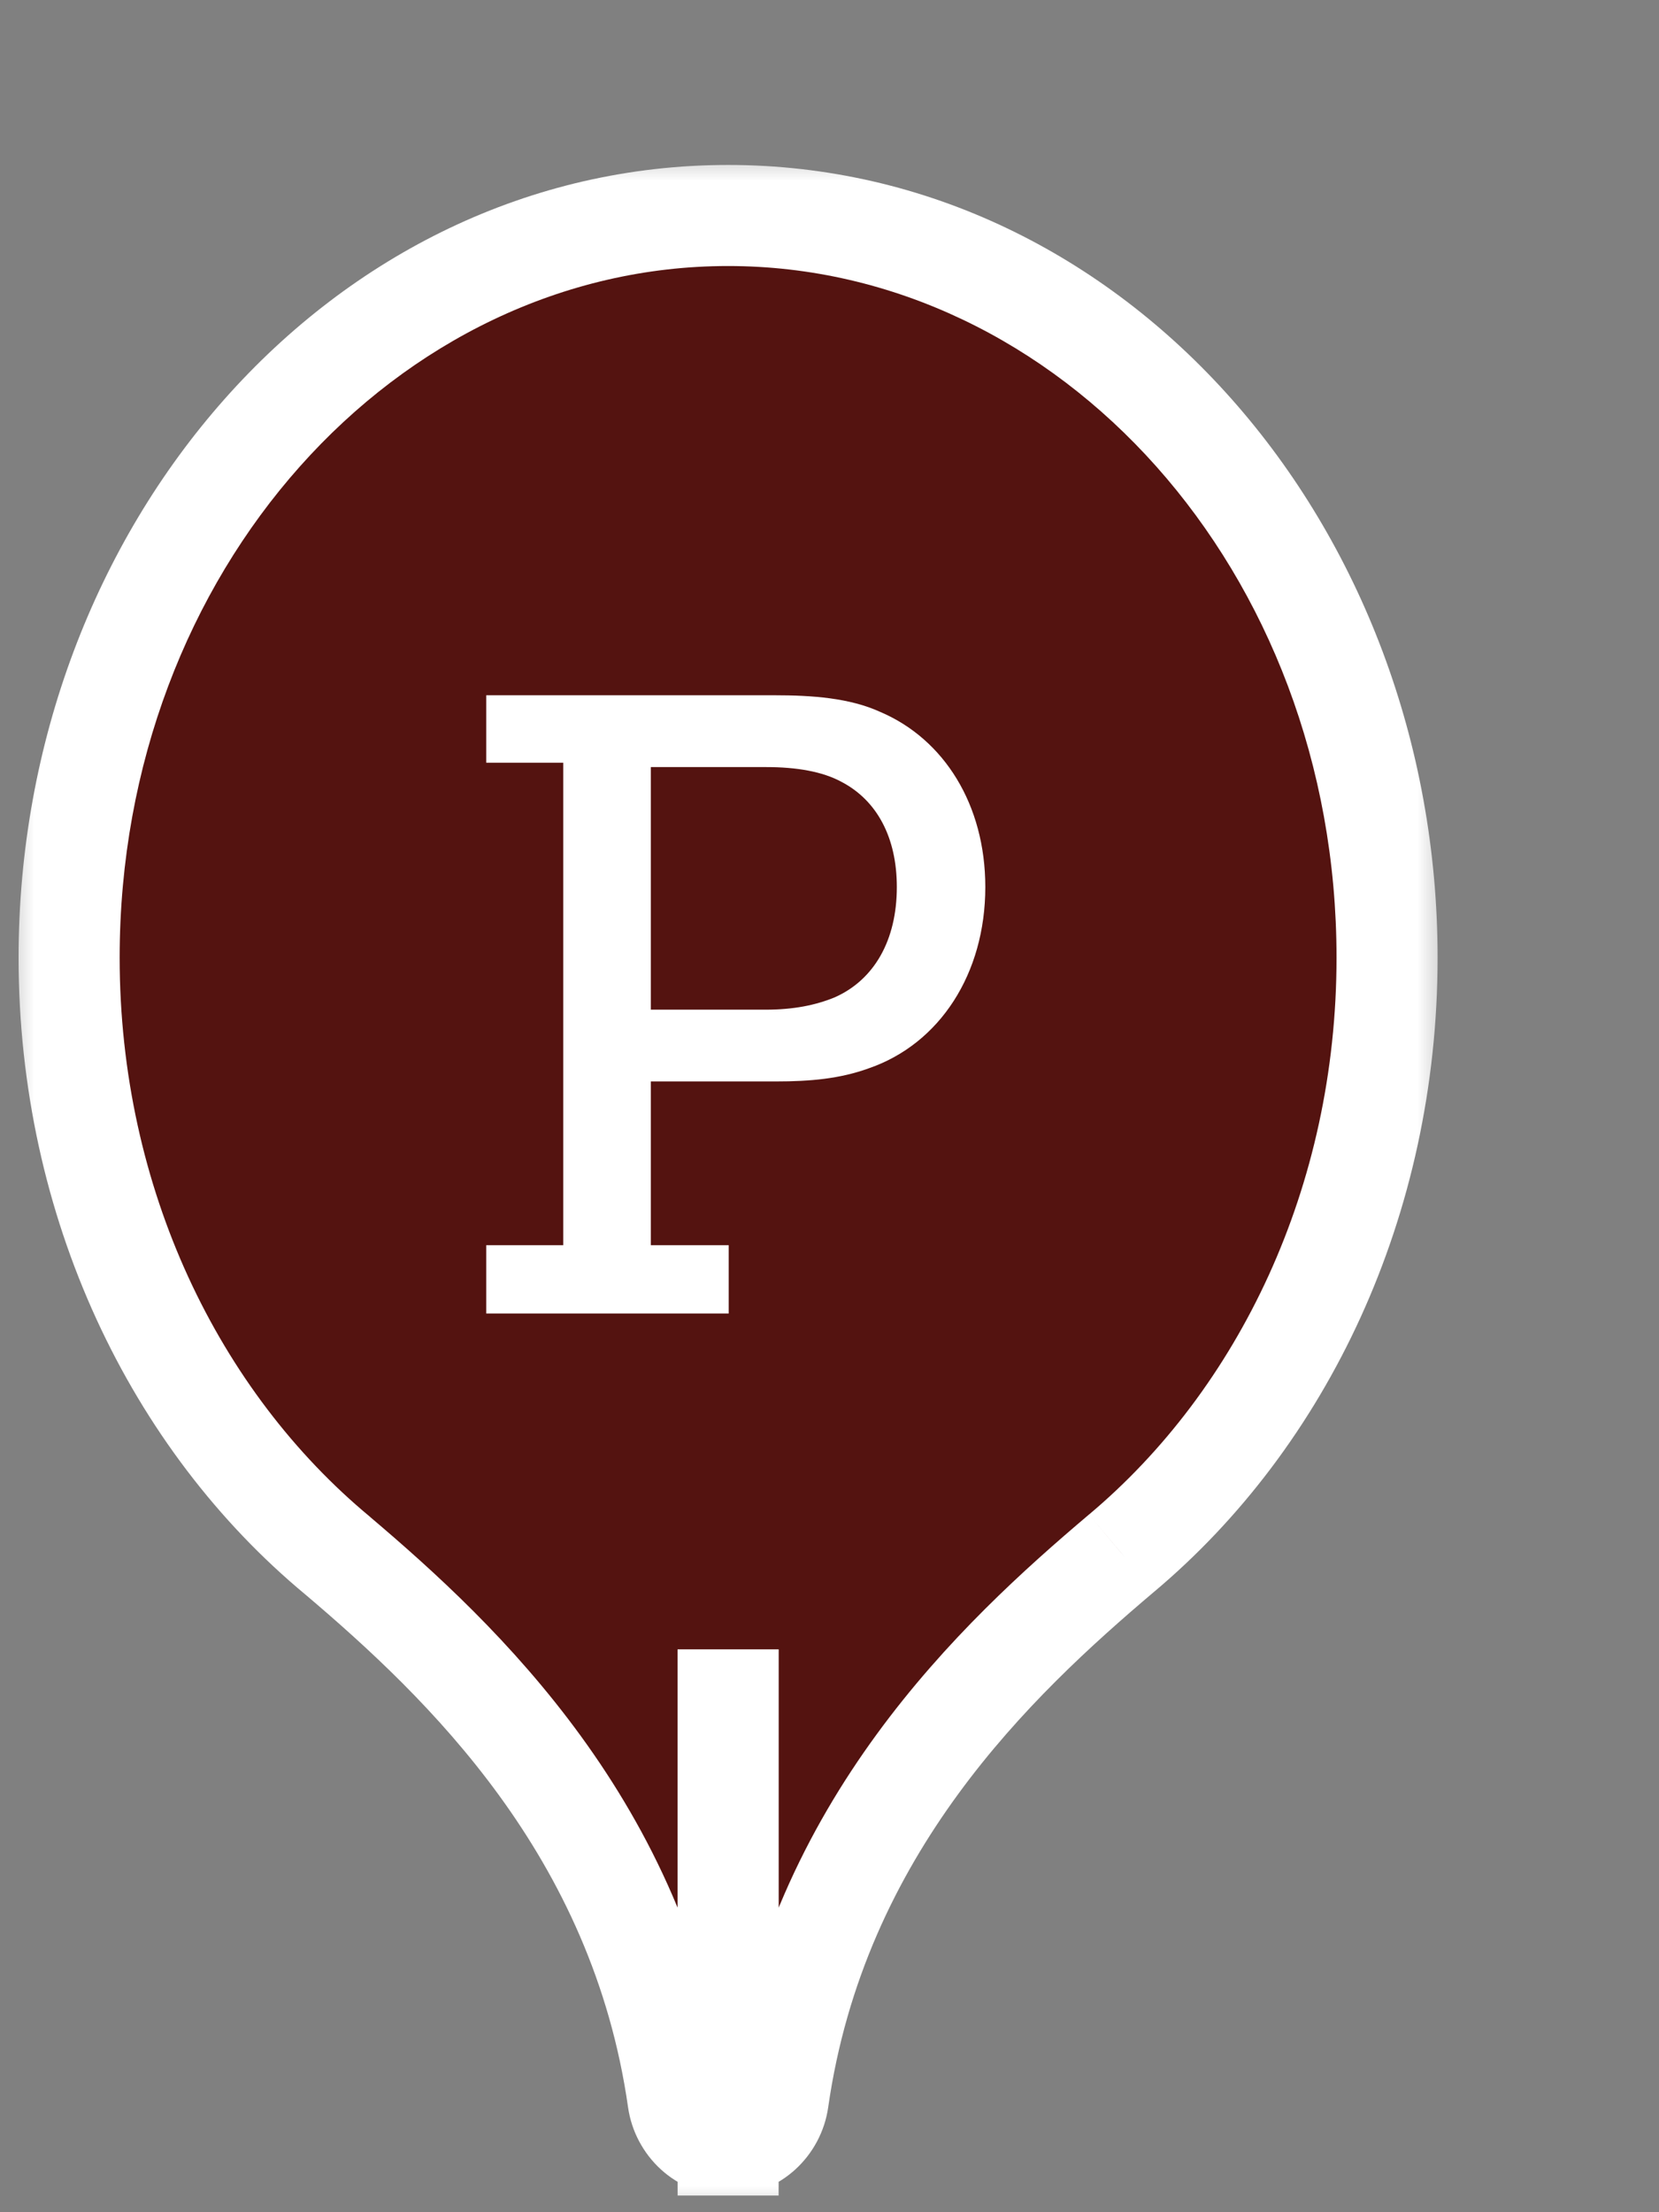
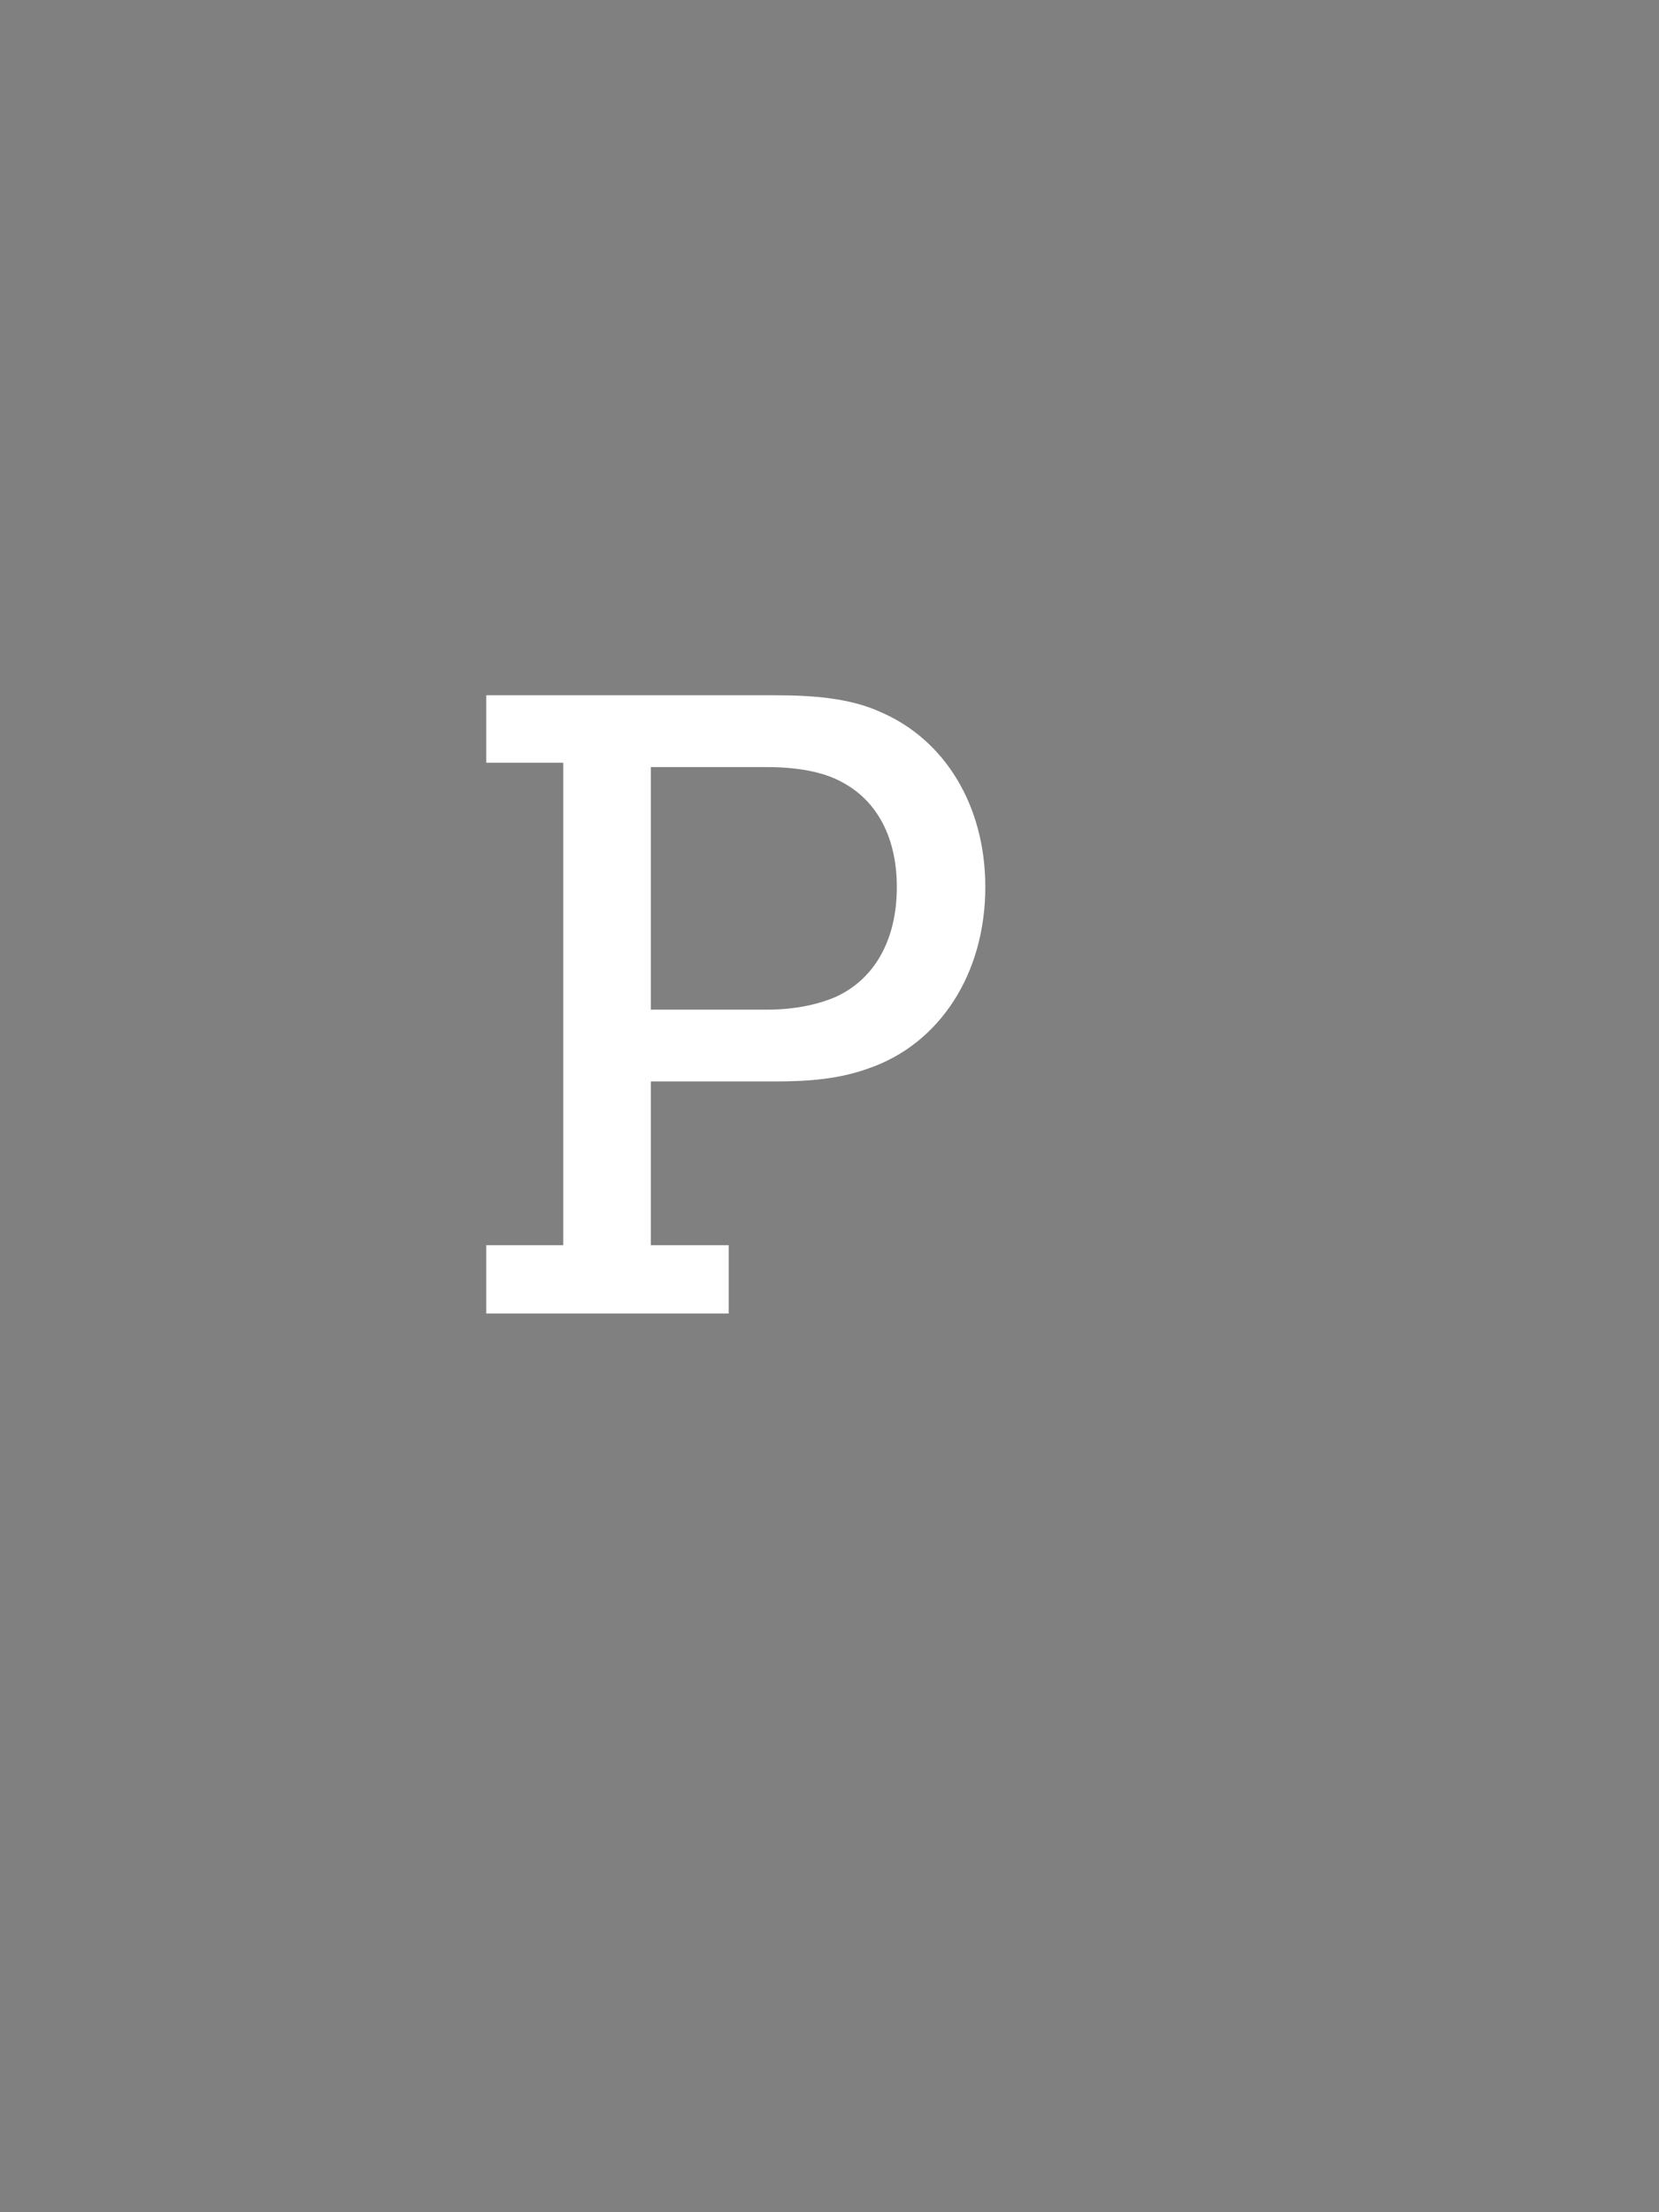
<svg xmlns="http://www.w3.org/2000/svg" width="24" height="32" viewBox="0 0 24 32" fill="none">
  <rect x="0" y="0" width="24" height="32" fill="#808080" stroke="none" />
  <mask id="path-1-outside-1_3204_2718" maskUnits="userSpaceOnUse" x="0" y="2.117" width="21" height="30" fill="black">
-     <rect fill="white" y="2.117" width="21" height="30" />
-     <path fill-rule="evenodd" clip-rule="evenodd" d="M10.533 24.589V31.028C10.166 31.028 9.862 30.744 9.81 30.38C9.251 26.462 6.693 24.037 4.886 22.504C2.529 20.549 1 17.402 1 13.853C1 7.924 5.268 3.117 10.533 3.117C15.798 3.117 20.067 7.924 20.067 13.853C20.067 17.381 18.556 20.511 16.223 22.468C14.414 23.998 11.821 26.431 11.257 30.38C11.205 30.744 10.902 31.028 10.534 31.028V24.589C10.534 24.589 10.534 24.589 10.533 24.589Z" />
-   </mask>
-   <path fill-rule="evenodd" clip-rule="evenodd" d="M10.533 24.589V31.028C10.166 31.028 9.862 30.744 9.81 30.38C9.251 26.462 6.693 24.037 4.886 22.504C2.529 20.549 1 17.402 1 13.853C1 7.924 5.268 3.117 10.533 3.117C15.798 3.117 20.067 7.924 20.067 13.853C20.067 17.381 18.556 20.511 16.223 22.468C14.414 23.998 11.821 26.431 11.257 30.38C11.205 30.744 10.902 31.028 10.534 31.028V24.589C10.534 24.589 10.534 24.589 10.533 24.589Z" fill="#541310" />
+     </mask>
  <path d="M10.533 24.589V23.858H9.802V24.589H10.533ZM10.533 31.028V31.759H11.264V31.028H10.533ZM9.81 30.38L9.086 30.483L9.086 30.483L9.81 30.38ZM4.886 22.504L5.359 21.947L5.353 21.941L4.886 22.504ZM16.223 22.468L15.754 21.908L15.751 21.91L16.223 22.468ZM11.257 30.38L11.981 30.483L11.981 30.483L11.257 30.38ZM10.534 31.028H9.803V31.759H10.534V31.028ZM10.534 24.589H11.265V23.858H10.534V24.589ZM9.802 24.589V31.028H11.264V24.589H9.802ZM10.533 30.297C10.536 30.297 10.54 30.298 10.543 30.299C10.546 30.3 10.546 30.3 10.544 30.299C10.543 30.297 10.54 30.295 10.538 30.291C10.536 30.287 10.534 30.282 10.533 30.277L9.086 30.483C9.185 31.179 9.774 31.759 10.533 31.759V30.297ZM10.533 30.277C9.934 26.076 7.188 23.498 5.359 21.947L4.413 23.061C6.198 24.575 8.568 26.849 9.086 30.483L10.533 30.277ZM0.269 13.853C0.269 17.61 1.888 20.967 4.42 23.067L5.353 21.941C3.171 20.132 1.731 17.195 1.731 13.853H0.269ZM10.533 2.386C4.785 2.386 0.269 7.604 0.269 13.853H1.731C1.731 8.244 5.751 3.848 10.533 3.848V2.386ZM20.797 13.853C20.797 7.604 16.281 2.386 10.533 2.386V3.848C15.315 3.848 19.335 8.244 19.335 13.853H20.797ZM16.693 23.028C19.198 20.926 20.797 17.587 20.797 13.853H19.335C19.335 17.174 17.913 20.096 15.754 21.908L16.693 23.028ZM11.981 30.483C12.504 26.82 14.907 24.54 16.695 23.026L15.751 21.91C13.922 23.458 11.138 26.043 10.534 30.277L11.981 30.483ZM10.534 31.759C11.293 31.759 11.882 31.179 11.981 30.483L10.534 30.277C10.533 30.282 10.531 30.287 10.529 30.291C10.527 30.295 10.525 30.297 10.523 30.299C10.521 30.3 10.522 30.3 10.524 30.299C10.527 30.298 10.531 30.297 10.534 30.297V31.759ZM9.803 24.589V31.028H11.265V24.589H9.803ZM10.533 25.32C10.533 25.32 10.533 25.32 10.533 25.32C10.533 25.32 10.533 25.32 10.533 25.32C10.533 25.32 10.533 25.32 10.533 25.32C10.533 25.32 10.533 25.32 10.533 25.32C10.533 25.32 10.533 25.32 10.533 25.32C10.533 25.32 10.533 25.32 10.533 25.32C10.533 25.32 10.533 25.32 10.533 25.32C10.533 25.32 10.533 25.32 10.533 25.32C10.533 25.32 10.533 25.32 10.533 25.32C10.533 25.32 10.533 25.32 10.533 25.32C10.533 25.32 10.533 25.32 10.533 25.32C10.533 25.32 10.533 25.32 10.533 25.32C10.533 25.32 10.533 25.32 10.533 25.32C10.533 25.32 10.533 25.32 10.533 25.32C10.533 25.32 10.533 25.32 10.533 25.32C10.533 25.32 10.533 25.32 10.533 25.32C10.533 25.32 10.533 25.32 10.533 25.32C10.533 25.32 10.533 25.32 10.533 25.32C10.533 25.32 10.533 25.32 10.533 25.32C10.533 25.32 10.533 25.32 10.533 25.32C10.533 25.32 10.533 25.32 10.533 25.32C10.533 25.32 10.533 25.32 10.533 25.32C10.533 25.32 10.533 25.32 10.533 25.32C10.533 25.32 10.533 25.32 10.533 25.32C10.533 25.32 10.533 25.32 10.533 25.32C10.533 25.32 10.533 25.32 10.533 25.32C10.533 25.32 10.533 25.32 10.533 25.32C10.533 25.32 10.533 25.32 10.533 25.32C10.533 25.32 10.533 25.32 10.533 25.32C10.533 25.32 10.533 25.32 10.533 25.32C10.533 25.32 10.533 25.32 10.533 25.32C10.533 25.32 10.533 25.32 10.533 25.32C10.533 25.32 10.533 25.32 10.533 25.32C10.533 25.32 10.533 25.32 10.533 25.32C10.533 25.32 10.533 25.32 10.533 25.32C10.533 25.32 10.533 25.32 10.533 25.32C10.533 25.32 10.533 25.32 10.533 25.32C10.533 25.32 10.533 25.32 10.533 25.32C10.533 25.32 10.533 25.32 10.533 25.32C10.533 25.32 10.533 25.32 10.533 25.32C10.533 25.32 10.533 25.32 10.533 25.32C10.533 25.32 10.533 25.32 10.533 25.32C10.533 25.32 10.533 25.32 10.533 25.32C10.533 25.32 10.533 25.32 10.533 25.32C10.533 25.32 10.533 25.32 10.533 25.32C10.533 25.32 10.533 25.32 10.533 25.32C10.533 25.32 10.533 25.32 10.533 25.32C10.533 25.32 10.533 25.32 10.533 25.32C10.533 25.32 10.533 25.32 10.533 25.32C10.533 25.32 10.533 25.32 10.533 25.32C10.533 25.32 10.533 25.32 10.533 25.32C10.533 25.32 10.533 25.32 10.533 25.32C10.533 25.32 10.533 25.32 10.533 25.32C10.533 25.32 10.533 25.32 10.533 25.32C10.533 25.32 10.533 25.32 10.533 25.32C10.533 25.32 10.533 25.32 10.533 25.32C10.533 25.32 10.533 25.32 10.533 25.32C10.533 25.32 10.533 25.32 10.533 25.32C10.533 25.32 10.533 25.32 10.533 25.32C10.533 25.32 10.533 25.32 10.533 25.32C10.533 25.32 10.533 25.32 10.533 25.32C10.533 25.32 10.533 25.32 10.533 25.32C10.533 25.32 10.533 25.32 10.533 25.32C10.533 25.32 10.533 25.32 10.533 25.32C10.533 25.32 10.533 25.32 10.533 25.32C10.533 25.32 10.533 25.32 10.533 25.32C10.533 25.32 10.533 25.32 10.533 25.32C10.533 25.32 10.533 25.32 10.533 25.32C10.533 25.32 10.533 25.32 10.533 25.32C10.533 25.32 10.533 25.32 10.533 25.32C10.533 25.32 10.533 25.32 10.533 25.32C10.533 25.32 10.533 25.32 10.533 25.32C10.533 25.32 10.533 25.32 10.533 25.32C10.533 25.32 10.533 25.32 10.533 25.32C10.533 25.32 10.533 25.32 10.533 25.32C10.533 25.32 10.533 25.32 10.533 25.32C10.533 25.32 10.533 25.32 10.533 25.32C10.533 25.32 10.533 25.32 10.533 25.32C10.533 25.32 10.533 25.32 10.533 25.32C10.533 25.32 10.533 25.32 10.533 25.32C10.533 25.32 10.533 25.32 10.533 25.32C10.533 25.32 10.533 25.32 10.533 25.32C10.533 25.32 10.533 25.32 10.533 25.32C10.533 25.32 10.533 25.32 10.533 25.32C10.533 25.32 10.533 25.32 10.533 25.32C10.533 25.32 10.533 25.32 10.533 25.32C10.533 25.32 10.533 25.32 10.533 25.32C10.533 25.32 10.533 25.32 10.533 25.32C10.533 25.32 10.533 25.32 10.533 25.32C10.533 25.32 10.533 25.32 10.533 25.32C10.533 25.32 10.533 25.32 10.533 25.32C10.533 25.32 10.533 25.32 10.533 25.32C10.533 25.32 10.533 25.32 10.533 25.32C10.533 25.32 10.533 25.32 10.533 25.32C10.533 25.32 10.534 25.32 10.534 25.32C10.534 25.32 10.534 25.32 10.534 25.32C10.534 25.32 10.534 25.32 10.534 25.32C10.534 25.32 10.534 25.32 10.534 25.32C10.534 25.32 10.534 25.32 10.534 25.32C10.534 25.32 10.534 25.32 10.534 25.32C10.534 25.32 10.534 25.32 10.534 25.32C10.534 25.32 10.534 25.32 10.534 25.32C10.534 25.32 10.534 25.32 10.534 25.32C10.534 25.32 10.534 25.32 10.534 25.32C10.534 25.32 10.534 25.32 10.534 25.32C10.534 25.32 10.534 25.32 10.534 25.32C10.534 25.32 10.534 25.32 10.534 25.32C10.534 25.32 10.534 25.32 10.534 25.32C10.534 25.32 10.534 25.32 10.534 25.32C10.534 25.32 10.534 25.32 10.534 25.32C10.534 25.32 10.534 25.32 10.534 25.32C10.534 25.32 10.534 25.32 10.534 25.32C10.534 25.32 10.534 25.32 10.534 25.32C10.534 25.32 10.534 25.32 10.534 25.32C10.534 25.32 10.534 25.32 10.534 25.32C10.534 25.32 10.534 25.32 10.534 25.32C10.534 25.32 10.534 25.32 10.534 25.32C10.534 25.32 10.534 25.32 10.534 25.32C10.534 25.32 10.534 25.32 10.534 25.32C10.534 25.32 10.534 25.32 10.534 25.32C10.534 25.32 10.534 25.32 10.534 25.32C10.534 25.32 10.534 25.32 10.534 25.32C10.534 25.32 10.534 25.32 10.534 25.32C10.534 25.32 10.534 25.32 10.534 25.32C10.534 25.32 10.534 25.32 10.534 25.32C10.534 25.32 10.534 25.32 10.534 25.32C10.534 25.32 10.534 25.32 10.534 25.32C10.534 25.32 10.534 25.32 10.534 25.32C10.534 25.32 10.534 25.32 10.534 25.32C10.534 25.32 10.534 25.32 10.534 25.32C10.534 25.32 10.534 25.32 10.534 25.32C10.534 25.32 10.534 25.32 10.534 25.32C10.534 25.32 10.534 25.32 10.534 25.32C10.534 25.32 10.534 25.32 10.534 25.32C10.534 25.32 10.534 25.32 10.534 25.32C10.534 25.32 10.534 25.32 10.534 25.32C10.534 25.32 10.534 25.32 10.534 25.32C10.534 25.32 10.534 25.32 10.534 25.32C10.534 25.32 10.534 25.32 10.534 25.32C10.534 25.32 10.534 25.32 10.534 25.32C10.534 25.32 10.534 25.32 10.534 25.32C10.534 25.32 10.534 25.32 10.534 25.32C10.534 25.32 10.534 25.32 10.534 25.32C10.534 25.32 10.534 25.32 10.534 25.32C10.534 25.32 10.534 25.32 10.534 25.32C10.534 25.32 10.534 25.32 10.534 25.32C10.534 25.32 10.534 25.32 10.534 25.32C10.534 25.32 10.534 25.32 10.534 25.32C10.534 25.32 10.534 25.32 10.534 25.32C10.534 25.32 10.534 25.32 10.534 25.32C10.534 25.32 10.534 25.32 10.534 25.32C10.534 25.32 10.534 25.32 10.534 25.32C10.534 25.32 10.534 25.32 10.534 25.32C10.534 25.32 10.534 25.32 10.534 25.32C10.534 25.32 10.534 25.32 10.534 25.32C10.534 25.32 10.534 25.32 10.534 25.32C10.534 25.32 10.534 25.32 10.534 25.32C10.534 25.32 10.534 25.32 10.534 25.32C10.534 25.32 10.534 25.32 10.534 25.32C10.534 25.32 10.534 25.32 10.534 25.32C10.534 25.32 10.534 25.32 10.534 25.32C10.534 25.32 10.534 25.32 10.534 25.32C10.534 25.32 10.534 25.32 10.534 25.32C10.534 25.32 10.534 25.32 10.534 25.32C10.534 25.32 10.534 25.32 10.534 25.32C10.534 25.32 10.534 25.32 10.534 25.32C10.534 25.32 10.534 25.32 10.534 25.32C10.534 25.32 10.534 25.32 10.534 25.32C10.534 25.32 10.534 25.32 10.534 25.32C10.534 25.32 10.534 25.32 10.534 25.32C10.534 25.32 10.534 25.32 10.534 25.32C10.534 25.32 10.534 25.32 10.534 25.32C10.534 25.32 10.534 25.32 10.534 25.32C10.534 25.32 10.534 25.32 10.534 25.32C10.534 25.32 10.534 25.32 10.534 25.32C10.534 25.32 10.534 25.32 10.534 25.32C10.534 25.32 10.534 25.32 10.534 25.32C10.534 25.32 10.534 25.32 10.534 25.32C10.534 25.32 10.534 25.32 10.534 25.32C10.534 25.32 10.534 25.32 10.534 25.32C10.534 25.32 10.534 25.32 10.534 25.32C10.534 25.32 10.534 25.32 10.534 25.32C10.534 25.32 10.534 25.32 10.534 25.32C10.534 25.32 10.534 25.32 10.534 25.32C10.534 25.32 10.534 25.32 10.534 25.32C10.534 25.32 10.534 25.32 10.534 25.32C10.534 25.32 10.534 25.32 10.534 25.32C10.534 25.32 10.534 25.32 10.534 25.32C10.534 25.32 10.534 25.32 10.534 25.32C10.534 25.32 10.534 25.32 10.534 25.32C10.534 25.32 10.534 25.32 10.534 25.32C10.534 25.32 10.534 25.32 10.534 25.32C10.534 25.32 10.534 25.32 10.534 25.32C10.534 25.32 10.534 25.32 10.534 25.32C10.534 25.32 10.534 25.32 10.534 25.32C10.534 25.32 10.534 25.32 10.534 25.32C10.534 25.32 10.534 25.32 10.534 25.32C10.534 25.32 10.534 25.32 10.534 25.32C10.534 25.32 10.534 25.32 10.534 25.32C10.534 25.32 10.534 25.32 10.534 25.32C10.534 25.32 10.534 25.32 10.534 25.32C10.534 25.32 10.534 25.32 10.534 25.32C10.534 25.32 10.534 25.32 10.534 25.32C10.534 25.32 10.534 25.32 10.534 25.32C10.534 25.32 10.534 25.32 10.534 25.32C10.534 25.32 10.534 25.32 10.534 25.32C10.534 25.32 10.534 25.32 10.534 25.32C10.534 25.32 10.534 25.32 10.534 25.32C10.534 25.32 10.534 25.32 10.534 25.32C10.534 25.32 10.534 25.32 10.534 25.32C10.534 25.32 10.534 25.32 10.534 25.32C10.534 25.32 10.534 25.32 10.534 25.32C10.534 25.32 10.534 25.32 10.534 25.32C10.534 25.32 10.534 25.32 10.534 25.32C10.534 25.32 10.534 25.32 10.534 25.32C10.534 25.32 10.534 25.32 10.534 25.32C10.534 25.32 10.534 25.32 10.534 25.32C10.534 25.32 10.534 25.32 10.534 25.32C10.534 25.32 10.534 25.32 10.534 25.32C10.534 25.32 10.534 25.32 10.534 25.32C10.534 25.32 10.534 25.32 10.534 25.32C10.534 25.32 10.534 25.32 10.534 25.32C10.534 25.32 10.534 25.32 10.534 25.32C10.534 25.32 10.534 25.32 10.534 25.32C10.534 25.32 10.534 25.32 10.534 25.32C10.534 25.32 10.534 25.32 10.534 25.32C10.534 25.32 10.534 25.32 10.534 25.32C10.534 25.32 10.534 25.32 10.534 25.32C10.534 25.32 10.534 25.32 10.534 25.32C10.534 25.32 10.534 25.32 10.534 25.32C10.534 25.32 10.534 25.32 10.534 25.32C10.534 25.32 10.534 25.32 10.534 25.32C10.534 25.32 10.534 25.32 10.534 25.32C10.534 25.32 10.534 25.32 10.534 25.32C10.534 25.32 10.534 25.32 10.534 25.32C10.534 25.32 10.534 25.32 10.534 25.32C10.534 25.32 10.534 25.32 10.534 25.32C10.534 25.32 10.534 25.32 10.534 25.32C10.534 25.32 10.534 25.32 10.534 25.32C10.534 25.32 10.534 25.32 10.534 25.32C10.534 25.32 10.534 25.32 10.534 25.32C10.534 25.32 10.534 25.32 10.534 25.32C10.534 25.32 10.534 25.32 10.534 25.32C10.534 25.32 10.534 25.32 10.534 25.32C10.534 25.32 10.534 25.32 10.534 25.32C10.534 25.32 10.534 25.32 10.534 25.32C10.534 25.32 10.534 25.32 10.534 25.32C10.534 25.32 10.534 25.32 10.534 25.32C10.534 25.32 10.534 25.32 10.534 25.32C10.534 25.32 10.534 25.32 10.534 25.32C10.534 25.32 10.534 25.32 10.534 25.32C10.534 25.32 10.534 25.32 10.534 25.32C10.534 25.32 10.534 25.32 10.534 25.32C10.534 25.32 10.534 25.32 10.534 25.32C10.534 25.32 10.534 25.32 10.534 25.32C10.534 25.32 10.534 25.32 10.534 25.32C10.534 25.32 10.534 25.32 10.534 25.32C10.534 25.32 10.534 25.32 10.534 25.32C10.534 25.32 10.534 25.32 10.534 25.32C10.534 25.32 10.534 25.32 10.534 25.32C10.534 25.32 10.534 25.32 10.534 25.32C10.534 25.32 10.534 25.32 10.534 25.32C10.534 25.32 10.534 25.32 10.534 25.32C10.534 25.32 10.534 25.32 10.534 25.32C10.534 25.32 10.534 25.32 10.534 25.32C10.534 25.32 10.534 25.32 10.534 25.32C10.534 25.32 10.534 25.32 10.534 25.32C10.534 25.32 10.534 25.32 10.534 25.32C10.534 25.32 10.534 25.32 10.534 25.32C10.534 25.32 10.534 25.32 10.534 25.32C10.534 25.32 10.534 25.32 10.534 25.32C10.534 25.32 10.534 25.32 10.534 25.32C10.534 25.32 10.534 25.32 10.534 25.32C10.534 25.32 10.534 25.32 10.534 25.32C10.534 25.32 10.534 25.32 10.534 25.32C10.534 25.32 10.534 25.32 10.534 25.32C10.534 25.32 10.534 25.32 10.534 25.32C10.534 25.32 10.534 25.32 10.534 25.32C10.534 25.32 10.534 25.32 10.534 25.32C10.534 25.32 10.534 25.32 10.534 25.32C10.534 25.32 10.534 25.32 10.534 25.32C10.534 25.32 10.534 25.32 10.534 25.32C10.534 25.32 10.534 25.32 10.534 25.32C10.534 25.32 10.534 25.32 10.534 25.32C10.534 25.32 10.534 25.32 10.534 25.32C10.534 25.32 10.534 25.32 10.534 25.32C10.534 25.32 10.534 25.32 10.534 25.32C10.534 25.32 10.534 25.32 10.534 25.32C10.534 25.32 10.534 25.32 10.534 25.32C10.534 25.32 10.534 25.32 10.534 25.32C10.534 25.32 10.534 25.32 10.534 25.32C10.534 25.32 10.534 25.32 10.534 25.32C10.534 25.32 10.534 25.32 10.534 25.32C10.534 25.32 10.534 25.32 10.534 25.32C10.534 25.32 10.534 25.32 10.534 25.32C10.534 25.32 10.534 25.32 10.534 25.32C10.534 25.32 10.534 25.32 10.534 25.32C10.534 25.32 10.534 25.32 10.534 25.32C10.534 25.32 10.534 25.32 10.534 25.32C10.534 25.32 10.534 25.32 10.534 25.32C10.534 25.32 10.534 25.32 10.534 25.32C10.534 25.32 10.534 25.32 10.534 25.32C10.534 25.32 10.534 25.32 10.534 25.32C10.534 25.32 10.534 25.32 10.534 25.32C10.534 25.32 10.534 25.32 10.534 25.32C10.534 25.32 10.534 25.32 10.534 25.32C10.534 25.32 10.534 25.32 10.534 25.32C10.534 25.32 10.534 25.32 10.534 25.32C10.534 25.32 10.534 25.32 10.534 25.32C10.534 25.32 10.534 25.32 10.534 25.32C10.534 25.32 10.534 25.32 10.534 25.32C10.534 25.32 10.534 25.32 10.534 25.32C10.534 25.32 10.534 25.32 10.534 25.32C10.534 25.32 10.534 25.32 10.534 25.32C10.534 25.32 10.534 25.32 10.534 25.32C10.534 25.32 10.534 25.32 10.534 25.32C10.534 25.32 10.534 25.32 10.534 25.32C10.534 25.32 10.534 25.32 10.534 25.32C10.534 25.32 10.534 25.32 10.534 25.32C10.534 25.32 10.534 25.32 10.534 25.32C10.534 25.32 10.534 25.32 10.534 25.32C10.534 25.32 10.534 25.32 10.534 25.32C10.534 25.32 10.534 25.32 10.534 25.32C10.534 25.32 10.534 25.32 10.534 25.32C10.534 25.32 10.534 25.32 10.534 25.32C10.534 25.32 10.534 25.32 10.534 25.32C10.534 25.32 10.534 25.32 10.534 25.32C10.534 25.32 10.534 25.32 10.534 25.32C10.534 25.32 10.534 25.32 10.534 25.32C10.534 25.32 10.534 25.32 10.534 25.32C10.534 25.32 10.534 25.32 10.534 25.32C10.534 25.32 10.534 25.32 10.534 25.32C10.534 25.32 10.534 25.32 10.534 25.32C10.534 25.32 10.534 25.32 10.534 25.32C10.534 25.32 10.534 25.32 10.534 25.32C10.534 25.32 10.534 25.32 10.534 25.32C10.534 25.32 10.534 25.32 10.534 25.32C10.534 25.32 10.534 25.32 10.534 25.32C10.534 25.32 10.534 25.32 10.534 25.32C10.534 25.32 10.534 25.32 10.534 25.32C10.534 25.32 10.534 25.32 10.534 25.32C10.534 25.32 10.534 25.32 10.534 25.32C10.534 25.32 10.534 25.32 10.534 25.32C10.534 25.32 10.534 25.32 10.534 25.32C10.534 25.32 10.534 25.32 10.534 25.32C10.534 25.32 10.534 25.32 10.534 25.32C10.534 25.32 10.534 25.32 10.534 25.32C10.534 25.32 10.534 25.32 10.534 25.32C10.534 25.32 10.534 25.32 10.534 25.32C10.534 25.32 10.534 25.32 10.534 25.32C10.534 25.32 10.534 25.32 10.534 25.32C10.534 25.32 10.534 25.32 10.534 25.32C10.534 25.32 10.534 25.32 10.534 25.32C10.534 25.32 10.534 25.32 10.534 25.32C10.534 25.32 10.534 25.32 10.534 25.32C10.534 25.32 10.534 25.32 10.534 25.32C10.534 25.32 10.534 25.32 10.534 25.32C10.534 25.32 10.534 25.32 10.534 25.32C10.534 25.32 10.534 25.32 10.534 25.32C10.534 25.32 10.534 25.32 10.534 25.32C10.534 25.32 10.534 25.32 10.534 25.32C10.534 25.32 10.534 25.32 10.534 25.32C10.534 25.32 10.534 25.32 10.534 25.32C10.534 25.32 10.534 25.32 10.534 25.32C10.534 25.32 10.534 25.32 10.534 25.32C10.534 25.32 10.534 25.32 10.534 25.32C10.534 25.32 10.534 25.32 10.534 25.32C10.534 25.32 10.534 25.32 10.534 25.32C10.534 25.32 10.534 25.32 10.534 25.32C10.534 25.32 10.534 25.32 10.534 25.32C10.534 25.32 10.534 25.32 10.534 25.32C10.534 25.32 10.534 25.32 10.534 25.32C10.534 25.32 10.534 25.32 10.534 25.32C10.534 25.32 10.534 25.32 10.534 25.32C10.534 25.32 10.534 25.32 10.534 25.32C10.534 25.32 10.534 25.32 10.534 25.32C10.534 25.32 10.534 25.32 10.534 25.32C10.534 25.32 10.534 25.32 10.534 25.32C10.534 25.32 10.534 25.32 10.534 25.32C10.534 25.32 10.534 25.32 10.534 25.32C10.534 25.32 10.534 25.32 10.534 25.32C10.534 25.32 10.534 25.32 10.534 25.32C10.534 25.32 10.534 25.32 10.534 25.32C10.534 25.32 10.534 25.32 10.534 25.32C10.534 25.32 10.534 25.32 10.534 25.32C10.534 25.32 10.534 25.32 10.534 25.32C10.534 25.32 10.534 25.32 10.534 25.32C10.534 25.32 10.534 25.32 10.534 25.32C10.534 25.32 10.534 25.32 10.534 25.32C10.534 25.32 10.534 25.32 10.534 25.32C10.534 25.32 10.534 25.32 10.534 25.32C10.534 25.32 10.534 25.32 10.534 25.32C10.534 25.32 10.534 25.32 10.534 25.32C10.534 25.32 10.534 25.32 10.534 25.32C10.534 25.32 10.534 25.32 10.534 25.32C10.534 25.32 10.534 25.32 10.534 25.32C10.534 25.32 10.534 25.32 10.534 25.32C10.534 25.32 10.534 25.32 10.534 25.32C10.534 25.32 10.534 25.32 10.534 25.32C10.534 25.32 10.534 25.32 10.534 25.32C10.534 25.32 10.534 25.32 10.534 25.32C10.534 25.32 10.534 25.32 10.534 25.32C10.534 25.32 10.534 25.32 10.534 25.32C10.534 25.32 10.534 25.32 10.534 25.32C10.534 25.32 10.534 25.32 10.534 25.32C10.534 25.32 10.534 25.32 10.534 25.32C10.534 25.32 10.534 25.32 10.534 25.32C10.534 25.32 10.534 25.32 10.534 25.32C10.534 25.32 10.534 25.32 10.534 25.32C10.534 25.32 10.534 25.32 10.534 25.32C10.534 25.32 10.534 25.32 10.534 25.32C10.534 25.32 10.534 25.32 10.534 25.32C10.534 25.32 10.534 25.32 10.534 25.32C10.534 25.32 10.534 25.32 10.534 25.32C10.534 25.32 10.534 25.32 10.534 25.32C10.534 25.32 10.534 25.32 10.534 25.32C10.534 25.32 10.534 25.32 10.534 25.32C10.534 25.32 10.534 25.32 10.534 25.32C10.534 25.32 10.534 25.32 10.534 25.32C10.534 25.32 10.534 25.32 10.534 25.32C10.534 25.32 10.534 25.32 10.534 25.32C10.534 25.32 10.534 25.32 10.534 25.32C10.534 25.32 10.534 25.32 10.534 25.32C10.534 25.32 10.534 25.32 10.534 25.32C10.534 25.32 10.534 25.32 10.534 25.32C10.534 25.32 10.534 25.32 10.534 25.32C10.534 25.32 10.534 25.32 10.534 25.32C10.534 25.32 10.534 25.32 10.534 25.32C10.534 25.32 10.534 25.32 10.534 25.32C10.534 25.32 10.534 25.32 10.534 25.32C10.534 25.32 10.534 25.32 10.534 25.32C10.534 25.32 10.534 25.32 10.534 25.32C10.534 25.32 10.534 25.32 10.534 25.32C10.534 25.32 10.534 25.32 10.534 25.32C10.534 25.32 10.534 25.32 10.534 25.32C10.534 25.32 10.534 25.32 10.534 25.32C10.534 25.32 10.534 25.32 10.534 25.32C10.534 25.32 10.534 25.32 10.534 25.32C10.534 25.32 10.534 25.32 10.534 25.32C10.534 25.32 10.534 25.32 10.534 25.32C10.534 25.32 10.534 25.32 10.534 25.32C10.534 25.32 10.534 25.32 10.534 25.32C10.534 25.32 10.534 25.32 10.534 25.32C10.534 25.32 10.534 25.32 10.534 25.32C10.534 25.32 10.534 25.32 10.534 25.32C10.534 25.32 10.534 25.32 10.534 25.32C10.534 25.32 10.534 25.32 10.534 25.32C10.534 25.32 10.534 25.32 10.534 25.32C10.534 25.32 10.534 25.32 10.534 25.32C10.534 25.32 10.534 25.32 10.534 25.32C10.534 25.32 10.534 25.32 10.534 25.32C10.534 25.32 10.534 25.32 10.534 25.32C10.534 25.32 10.534 25.32 10.534 25.32C10.534 25.32 10.534 25.32 10.534 25.32C10.534 25.32 10.534 25.32 10.534 25.32C10.534 25.32 10.534 25.32 10.534 25.32C10.534 25.32 10.534 25.32 10.534 25.32C10.534 25.32 10.534 25.32 10.534 25.32C10.534 25.32 10.534 25.32 10.534 25.32C10.534 25.32 10.534 25.32 10.534 25.32C10.534 25.32 10.534 25.32 10.534 25.32C10.534 25.32 10.534 25.32 10.534 25.32C10.534 25.32 10.534 25.32 10.534 25.32C10.534 25.32 10.534 25.32 10.534 25.32C10.534 25.32 10.534 25.32 10.534 25.32C10.534 25.32 10.534 25.32 10.534 25.32C10.534 25.32 10.534 25.32 10.534 25.32C10.534 25.32 10.534 25.32 10.534 25.32C10.534 25.32 10.534 25.32 10.534 25.32C10.534 25.32 10.534 25.32 10.534 25.32C10.534 25.32 10.534 25.32 10.534 25.32C10.534 25.32 10.534 25.32 10.534 25.32C10.534 25.32 10.534 25.32 10.534 25.32C10.534 25.32 10.534 25.32 10.534 25.32C10.534 25.32 10.534 25.32 10.534 25.32C10.534 25.32 10.534 25.32 10.534 25.32C10.534 25.32 10.534 25.32 10.534 25.32C10.534 25.32 10.534 25.32 10.534 25.32C10.534 25.32 10.534 25.32 10.534 25.32C10.534 25.32 10.534 25.32 10.534 25.32C10.534 25.32 10.534 25.32 10.534 25.32C10.534 25.32 10.534 25.32 10.534 25.32C10.534 25.32 10.534 25.32 10.534 25.32C10.534 25.32 10.534 25.32 10.534 25.32C10.534 25.32 10.534 25.32 10.534 25.32C10.534 25.32 10.534 25.32 10.534 25.32C10.534 25.32 10.534 25.32 10.534 25.32C10.534 25.32 10.534 25.32 10.534 25.32C10.534 25.32 10.534 25.32 10.534 25.32C10.534 25.32 10.534 25.32 10.534 25.32C10.534 25.32 10.534 25.32 10.534 25.32C10.534 25.32 10.534 25.32 10.534 25.32C10.534 25.32 10.534 25.32 10.534 25.32C10.534 25.32 10.534 25.32 10.534 25.32C10.534 25.32 10.534 25.32 10.534 25.32C10.534 25.32 10.534 25.32 10.534 25.32C10.534 25.32 10.534 25.32 10.534 25.32C10.534 25.32 10.534 25.32 10.534 25.32C10.534 25.32 10.534 25.32 10.534 25.32C10.534 25.32 10.534 25.32 10.534 25.32C10.534 25.32 10.534 25.32 10.534 25.32C10.534 25.32 10.534 25.32 10.534 25.32C10.534 25.32 10.534 25.32 10.534 25.32C10.534 25.32 10.534 25.32 10.534 25.32C10.534 25.32 10.534 25.32 10.534 25.32C10.534 25.32 10.534 25.32 10.534 25.32C10.534 25.32 10.534 25.32 10.534 25.32C10.534 25.32 10.534 25.32 10.534 25.32C10.534 25.32 10.534 25.32 10.534 25.32C10.534 25.32 10.534 25.32 10.534 25.32C10.534 25.32 10.534 25.32 10.534 25.32C10.534 25.32 10.534 25.32 10.534 25.32V23.858C10.534 23.858 10.534 23.858 10.534 23.858C10.534 23.858 10.534 23.858 10.534 23.858C10.534 23.858 10.534 23.858 10.534 23.858C10.534 23.858 10.534 23.858 10.534 23.858C10.534 23.858 10.534 23.858 10.534 23.858C10.534 23.858 10.534 23.858 10.534 23.858C10.534 23.858 10.534 23.858 10.534 23.858C10.534 23.858 10.534 23.858 10.534 23.858C10.534 23.858 10.534 23.858 10.534 23.858C10.534 23.858 10.534 23.858 10.534 23.858C10.534 23.858 10.534 23.858 10.534 23.858C10.534 23.858 10.534 23.858 10.534 23.858C10.534 23.858 10.534 23.858 10.534 23.858C10.534 23.858 10.534 23.858 10.534 23.858C10.534 23.858 10.534 23.858 10.534 23.858C10.534 23.858 10.534 23.858 10.534 23.858C10.534 23.858 10.534 23.858 10.534 23.858C10.534 23.858 10.534 23.858 10.534 23.858C10.534 23.858 10.534 23.858 10.534 23.858C10.534 23.858 10.534 23.858 10.534 23.858C10.534 23.858 10.534 23.858 10.534 23.858C10.534 23.858 10.534 23.858 10.534 23.858C10.534 23.858 10.534 23.858 10.534 23.858C10.534 23.858 10.534 23.858 10.534 23.858C10.534 23.858 10.534 23.858 10.534 23.858C10.534 23.858 10.534 23.858 10.534 23.858C10.534 23.858 10.534 23.858 10.534 23.858C10.534 23.858 10.534 23.858 10.534 23.858C10.534 23.858 10.534 23.858 10.534 23.858C10.534 23.858 10.534 23.858 10.534 23.858C10.534 23.858 10.534 23.858 10.534 23.858C10.534 23.858 10.534 23.858 10.534 23.858C10.534 23.858 10.534 23.858 10.534 23.858C10.534 23.858 10.534 23.858 10.534 23.858C10.534 23.858 10.534 23.858 10.534 23.858C10.534 23.858 10.534 23.858 10.534 23.858C10.534 23.858 10.534 23.858 10.534 23.858C10.534 23.858 10.534 23.858 10.534 23.858C10.534 23.858 10.534 23.858 10.534 23.858C10.534 23.858 10.534 23.858 10.534 23.858C10.534 23.858 10.534 23.858 10.534 23.858C10.534 23.858 10.534 23.858 10.534 23.858C10.534 23.858 10.534 23.858 10.534 23.858C10.534 23.858 10.534 23.858 10.534 23.858C10.534 23.858 10.534 23.858 10.534 23.858C10.534 23.858 10.534 23.858 10.534 23.858C10.534 23.858 10.534 23.858 10.534 23.858C10.534 23.858 10.534 23.858 10.534 23.858C10.534 23.858 10.534 23.858 10.534 23.858C10.534 23.858 10.534 23.858 10.534 23.858C10.534 23.858 10.534 23.858 10.534 23.858C10.534 23.858 10.534 23.858 10.534 23.858C10.534 23.858 10.534 23.858 10.534 23.858C10.534 23.858 10.534 23.858 10.534 23.858C10.534 23.858 10.534 23.858 10.534 23.858C10.534 23.858 10.534 23.858 10.534 23.858C10.534 23.858 10.534 23.858 10.534 23.858C10.534 23.858 10.534 23.858 10.534 23.858C10.534 23.858 10.534 23.858 10.534 23.858C10.534 23.858 10.534 23.858 10.534 23.858C10.534 23.858 10.534 23.858 10.534 23.858C10.534 23.858 10.534 23.858 10.534 23.858C10.534 23.858 10.534 23.858 10.534 23.858C10.534 23.858 10.534 23.858 10.534 23.858C10.534 23.858 10.534 23.858 10.534 23.858C10.534 23.858 10.534 23.858 10.534 23.858C10.534 23.858 10.534 23.858 10.534 23.858C10.534 23.858 10.534 23.858 10.534 23.858C10.534 23.858 10.534 23.858 10.534 23.858C10.534 23.858 10.534 23.858 10.534 23.858C10.534 23.858 10.534 23.858 10.534 23.858C10.534 23.858 10.534 23.858 10.534 23.858C10.534 23.858 10.534 23.858 10.534 23.858C10.534 23.858 10.534 23.858 10.534 23.858C10.534 23.858 10.534 23.858 10.534 23.858C10.534 23.858 10.534 23.858 10.534 23.858C10.534 23.858 10.534 23.858 10.534 23.858C10.534 23.858 10.534 23.858 10.534 23.858C10.534 23.858 10.534 23.858 10.534 23.858C10.534 23.858 10.534 23.858 10.534 23.858C10.534 23.858 10.534 23.858 10.534 23.858C10.534 23.858 10.534 23.858 10.534 23.858C10.534 23.858 10.534 23.858 10.534 23.858C10.534 23.858 10.534 23.858 10.534 23.858C10.534 23.858 10.534 23.858 10.534 23.858C10.534 23.858 10.534 23.858 10.534 23.858C10.534 23.858 10.534 23.858 10.534 23.858C10.534 23.858 10.534 23.858 10.534 23.858C10.534 23.858 10.534 23.858 10.534 23.858C10.534 23.858 10.534 23.858 10.534 23.858C10.534 23.858 10.534 23.858 10.534 23.858C10.534 23.858 10.534 23.858 10.534 23.858C10.534 23.858 10.534 23.858 10.534 23.858C10.534 23.858 10.534 23.858 10.534 23.858C10.534 23.858 10.534 23.858 10.534 23.858C10.534 23.858 10.534 23.858 10.534 23.858C10.534 23.858 10.534 23.858 10.534 23.858C10.534 23.858 10.534 23.858 10.534 23.858C10.534 23.858 10.534 23.858 10.534 23.858C10.534 23.858 10.534 23.858 10.534 23.858C10.534 23.858 10.534 23.858 10.534 23.858C10.534 23.858 10.534 23.858 10.534 23.858C10.534 23.858 10.534 23.858 10.534 23.858C10.534 23.858 10.534 23.858 10.534 23.858C10.534 23.858 10.534 23.858 10.534 23.858C10.534 23.858 10.534 23.858 10.534 23.858C10.534 23.858 10.534 23.858 10.534 23.858C10.534 23.858 10.534 23.858 10.534 23.858C10.534 23.858 10.534 23.858 10.534 23.858C10.534 23.858 10.534 23.858 10.534 23.858C10.534 23.858 10.534 23.858 10.534 23.858C10.534 23.858 10.534 23.858 10.534 23.858C10.534 23.858 10.534 23.858 10.534 23.858C10.534 23.858 10.534 23.858 10.534 23.858C10.534 23.858 10.534 23.858 10.534 23.858C10.534 23.858 10.534 23.858 10.534 23.858C10.534 23.858 10.534 23.858 10.534 23.858C10.534 23.858 10.534 23.858 10.534 23.858C10.534 23.858 10.534 23.858 10.534 23.858C10.534 23.858 10.534 23.858 10.534 23.858C10.534 23.858 10.534 23.858 10.534 23.858C10.534 23.858 10.534 23.858 10.534 23.858C10.534 23.858 10.534 23.858 10.534 23.858C10.534 23.858 10.534 23.858 10.534 23.858C10.534 23.858 10.534 23.858 10.534 23.858C10.534 23.858 10.534 23.858 10.534 23.858C10.534 23.858 10.534 23.858 10.534 23.858C10.534 23.858 10.534 23.858 10.534 23.858C10.534 23.858 10.534 23.858 10.534 23.858C10.534 23.858 10.534 23.858 10.534 23.858C10.534 23.858 10.534 23.858 10.534 23.858C10.534 23.858 10.534 23.858 10.534 23.858C10.534 23.858 10.534 23.858 10.534 23.858C10.534 23.858 10.534 23.858 10.534 23.858C10.534 23.858 10.534 23.858 10.534 23.858C10.534 23.858 10.534 23.858 10.534 23.858C10.534 23.858 10.534 23.858 10.534 23.858C10.534 23.858 10.534 23.858 10.534 23.858C10.534 23.858 10.534 23.858 10.534 23.858C10.534 23.858 10.534 23.858 10.534 23.858C10.534 23.858 10.534 23.858 10.534 23.858C10.534 23.858 10.534 23.858 10.534 23.858C10.534 23.858 10.534 23.858 10.534 23.858C10.534 23.858 10.534 23.858 10.534 23.858C10.534 23.858 10.534 23.858 10.534 23.858C10.534 23.858 10.534 23.858 10.534 23.858C10.534 23.858 10.534 23.858 10.534 23.858C10.534 23.858 10.534 23.858 10.534 23.858C10.534 23.858 10.534 23.858 10.534 23.858C10.534 23.858 10.534 23.858 10.534 23.858C10.534 23.858 10.534 23.858 10.534 23.858C10.534 23.858 10.534 23.858 10.534 23.858C10.534 23.858 10.534 23.858 10.534 23.858C10.534 23.858 10.534 23.858 10.534 23.858C10.534 23.858 10.534 23.858 10.534 23.858C10.534 23.858 10.534 23.858 10.534 23.858C10.534 23.858 10.534 23.858 10.534 23.858C10.534 23.858 10.534 23.858 10.534 23.858C10.534 23.858 10.534 23.858 10.534 23.858C10.534 23.858 10.534 23.858 10.534 23.858C10.534 23.858 10.534 23.858 10.534 23.858C10.534 23.858 10.534 23.858 10.534 23.858C10.534 23.858 10.534 23.858 10.534 23.858C10.534 23.858 10.534 23.858 10.534 23.858C10.534 23.858 10.534 23.858 10.534 23.858C10.534 23.858 10.534 23.858 10.534 23.858C10.534 23.858 10.534 23.858 10.534 23.858C10.534 23.858 10.534 23.858 10.534 23.858C10.534 23.858 10.534 23.858 10.534 23.858C10.534 23.858 10.534 23.858 10.534 23.858C10.534 23.858 10.534 23.858 10.534 23.858C10.534 23.858 10.534 23.858 10.534 23.858C10.534 23.858 10.534 23.858 10.534 23.858C10.534 23.858 10.534 23.858 10.534 23.858C10.534 23.858 10.534 23.858 10.534 23.858C10.534 23.858 10.534 23.858 10.534 23.858C10.534 23.858 10.534 23.858 10.534 23.858C10.534 23.858 10.534 23.858 10.534 23.858C10.534 23.858 10.534 23.858 10.534 23.858C10.534 23.858 10.534 23.858 10.534 23.858C10.534 23.858 10.534 23.858 10.534 23.858C10.534 23.858 10.534 23.858 10.534 23.858C10.534 23.858 10.534 23.858 10.534 23.858C10.534 23.858 10.534 23.858 10.534 23.858C10.534 23.858 10.534 23.858 10.534 23.858C10.534 23.858 10.534 23.858 10.534 23.858C10.534 23.858 10.534 23.858 10.534 23.858C10.534 23.858 10.534 23.858 10.534 23.858C10.534 23.858 10.534 23.858 10.534 23.858C10.534 23.858 10.534 23.858 10.534 23.858C10.534 23.858 10.534 23.858 10.534 23.858C10.534 23.858 10.534 23.858 10.534 23.858C10.534 23.858 10.534 23.858 10.534 23.858C10.534 23.858 10.534 23.858 10.534 23.858C10.534 23.858 10.534 23.858 10.534 23.858C10.534 23.858 10.534 23.858 10.534 23.858C10.534 23.858 10.534 23.858 10.534 23.858C10.534 23.858 10.534 23.858 10.534 23.858C10.534 23.858 10.534 23.858 10.534 23.858C10.534 23.858 10.534 23.858 10.534 23.858C10.534 23.858 10.534 23.858 10.534 23.858C10.534 23.858 10.534 23.858 10.534 23.858C10.534 23.858 10.534 23.858 10.534 23.858C10.534 23.858 10.534 23.858 10.534 23.858C10.534 23.858 10.534 23.858 10.534 23.858C10.534 23.858 10.534 23.858 10.534 23.858C10.534 23.858 10.534 23.858 10.534 23.858C10.534 23.858 10.534 23.858 10.534 23.858C10.534 23.858 10.534 23.858 10.534 23.858C10.534 23.858 10.534 23.858 10.534 23.858C10.534 23.858 10.534 23.858 10.534 23.858C10.534 23.858 10.534 23.858 10.534 23.858C10.534 23.858 10.534 23.858 10.534 23.858C10.534 23.858 10.534 23.858 10.534 23.858C10.534 23.858 10.534 23.858 10.534 23.858C10.534 23.858 10.534 23.858 10.534 23.858C10.534 23.858 10.534 23.858 10.534 23.858C10.534 23.858 10.534 23.858 10.534 23.858C10.534 23.858 10.534 23.858 10.534 23.858C10.534 23.858 10.534 23.858 10.534 23.858C10.534 23.858 10.534 23.858 10.534 23.858C10.534 23.858 10.534 23.858 10.534 23.858C10.534 23.858 10.534 23.858 10.534 23.858C10.534 23.858 10.534 23.858 10.534 23.858C10.534 23.858 10.534 23.858 10.534 23.858C10.534 23.858 10.534 23.858 10.534 23.858C10.534 23.858 10.534 23.858 10.534 23.858C10.534 23.858 10.534 23.858 10.534 23.858C10.534 23.858 10.534 23.858 10.534 23.858C10.534 23.858 10.534 23.858 10.534 23.858C10.534 23.858 10.534 23.858 10.534 23.858C10.534 23.858 10.534 23.858 10.534 23.858C10.534 23.858 10.534 23.858 10.534 23.858C10.534 23.858 10.534 23.858 10.534 23.858C10.534 23.858 10.534 23.858 10.534 23.858C10.534 23.858 10.534 23.858 10.534 23.858C10.534 23.858 10.534 23.858 10.534 23.858C10.534 23.858 10.534 23.858 10.534 23.858C10.534 23.858 10.534 23.858 10.534 23.858C10.534 23.858 10.534 23.858 10.534 23.858C10.534 23.858 10.534 23.858 10.534 23.858C10.534 23.858 10.534 23.858 10.534 23.858C10.534 23.858 10.534 23.858 10.534 23.858C10.534 23.858 10.534 23.858 10.534 23.858C10.534 23.858 10.534 23.858 10.534 23.858C10.534 23.858 10.534 23.858 10.534 23.858C10.534 23.858 10.534 23.858 10.534 23.858C10.534 23.858 10.534 23.858 10.534 23.858C10.534 23.858 10.534 23.858 10.534 23.858C10.534 23.858 10.534 23.858 10.534 23.858C10.534 23.858 10.534 23.858 10.534 23.858C10.534 23.858 10.534 23.858 10.534 23.858C10.534 23.858 10.534 23.858 10.534 23.858C10.534 23.858 10.534 23.858 10.534 23.858C10.534 23.858 10.534 23.858 10.534 23.858C10.534 23.858 10.534 23.858 10.534 23.858C10.534 23.858 10.534 23.858 10.534 23.858C10.534 23.858 10.534 23.858 10.534 23.858C10.534 23.858 10.534 23.858 10.534 23.858C10.534 23.858 10.534 23.858 10.534 23.858C10.534 23.858 10.534 23.858 10.534 23.858C10.534 23.858 10.534 23.858 10.534 23.858C10.534 23.858 10.534 23.858 10.534 23.858C10.534 23.858 10.534 23.858 10.534 23.858C10.534 23.858 10.534 23.858 10.534 23.858C10.534 23.858 10.534 23.858 10.534 23.858C10.534 23.858 10.534 23.858 10.534 23.858C10.534 23.858 10.534 23.858 10.534 23.858C10.534 23.858 10.534 23.858 10.534 23.858C10.534 23.858 10.534 23.858 10.534 23.858C10.534 23.858 10.534 23.858 10.534 23.858C10.534 23.858 10.534 23.858 10.534 23.858C10.534 23.858 10.534 23.858 10.534 23.858C10.534 23.858 10.534 23.858 10.534 23.858C10.534 23.858 10.534 23.858 10.534 23.858C10.534 23.858 10.534 23.858 10.534 23.858C10.534 23.858 10.534 23.858 10.534 23.858C10.534 23.858 10.534 23.858 10.534 23.858C10.534 23.858 10.534 23.858 10.534 23.858C10.534 23.858 10.534 23.858 10.534 23.858C10.534 23.858 10.534 23.858 10.534 23.858C10.534 23.858 10.534 23.858 10.534 23.858C10.534 23.858 10.534 23.858 10.534 23.858C10.534 23.858 10.534 23.858 10.534 23.858C10.534 23.858 10.534 23.858 10.534 23.858C10.534 23.858 10.534 23.858 10.534 23.858C10.534 23.858 10.534 23.858 10.534 23.858C10.534 23.858 10.534 23.858 10.534 23.858C10.534 23.858 10.534 23.858 10.534 23.858C10.534 23.858 10.534 23.858 10.534 23.858C10.534 23.858 10.534 23.858 10.534 23.858C10.534 23.858 10.534 23.858 10.534 23.858C10.534 23.858 10.534 23.858 10.534 23.858C10.534 23.858 10.534 23.858 10.534 23.858C10.534 23.858 10.534 23.858 10.534 23.858C10.534 23.858 10.534 23.858 10.534 23.858C10.534 23.858 10.534 23.858 10.534 23.858C10.534 23.858 10.534 23.858 10.534 23.858C10.534 23.858 10.534 23.858 10.534 23.858C10.534 23.858 10.534 23.858 10.534 23.858C10.534 23.858 10.534 23.858 10.534 23.858C10.534 23.858 10.534 23.858 10.534 23.858C10.534 23.858 10.534 23.858 10.534 23.858C10.534 23.858 10.534 23.858 10.534 23.858C10.534 23.858 10.534 23.858 10.534 23.858C10.534 23.858 10.534 23.858 10.534 23.858C10.534 23.858 10.534 23.858 10.534 23.858C10.534 23.858 10.534 23.858 10.534 23.858C10.534 23.858 10.534 23.858 10.534 23.858C10.534 23.858 10.534 23.858 10.534 23.858C10.534 23.858 10.534 23.858 10.534 23.858C10.534 23.858 10.534 23.858 10.534 23.858C10.534 23.858 10.534 23.858 10.534 23.858C10.534 23.858 10.534 23.858 10.534 23.858C10.534 23.858 10.534 23.858 10.534 23.858C10.534 23.858 10.534 23.858 10.534 23.858C10.534 23.858 10.534 23.858 10.534 23.858C10.534 23.858 10.534 23.858 10.534 23.858C10.534 23.858 10.534 23.858 10.534 23.858C10.534 23.858 10.534 23.858 10.534 23.858C10.534 23.858 10.534 23.858 10.534 23.858C10.534 23.858 10.534 23.858 10.534 23.858C10.534 23.858 10.534 23.858 10.534 23.858C10.534 23.858 10.534 23.858 10.534 23.858C10.534 23.858 10.534 23.858 10.534 23.858C10.534 23.858 10.534 23.858 10.534 23.858C10.534 23.858 10.534 23.858 10.534 23.858C10.534 23.858 10.534 23.858 10.534 23.858C10.534 23.858 10.534 23.858 10.534 23.858C10.534 23.858 10.534 23.858 10.534 23.858C10.534 23.858 10.534 23.858 10.534 23.858C10.534 23.858 10.534 23.858 10.534 23.858C10.534 23.858 10.534 23.858 10.534 23.858C10.534 23.858 10.534 23.858 10.534 23.858C10.534 23.858 10.534 23.858 10.534 23.858C10.534 23.858 10.534 23.858 10.534 23.858C10.534 23.858 10.534 23.858 10.534 23.858C10.534 23.858 10.534 23.858 10.534 23.858C10.534 23.858 10.534 23.858 10.534 23.858C10.534 23.858 10.534 23.858 10.534 23.858C10.534 23.858 10.534 23.858 10.534 23.858C10.534 23.858 10.534 23.858 10.534 23.858C10.534 23.858 10.534 23.858 10.534 23.858C10.534 23.858 10.534 23.858 10.534 23.858C10.534 23.858 10.534 23.858 10.534 23.858C10.534 23.858 10.534 23.858 10.534 23.858C10.534 23.858 10.534 23.858 10.534 23.858C10.534 23.858 10.534 23.858 10.534 23.858C10.534 23.858 10.534 23.858 10.534 23.858C10.534 23.858 10.534 23.858 10.534 23.858C10.534 23.858 10.534 23.858 10.534 23.858C10.534 23.858 10.534 23.858 10.534 23.858C10.534 23.858 10.534 23.858 10.534 23.858C10.534 23.858 10.534 23.858 10.534 23.858C10.534 23.858 10.534 23.858 10.534 23.858C10.534 23.858 10.534 23.858 10.534 23.858C10.534 23.858 10.534 23.858 10.534 23.858C10.534 23.858 10.534 23.858 10.534 23.858C10.534 23.858 10.534 23.858 10.534 23.858C10.534 23.858 10.534 23.858 10.534 23.858C10.534 23.858 10.534 23.858 10.534 23.858C10.534 23.858 10.534 23.858 10.534 23.858C10.534 23.858 10.534 23.858 10.534 23.858C10.534 23.858 10.534 23.858 10.534 23.858C10.534 23.858 10.534 23.858 10.534 23.858C10.534 23.858 10.534 23.858 10.534 23.858C10.534 23.858 10.534 23.858 10.534 23.858C10.534 23.858 10.534 23.858 10.534 23.858C10.534 23.858 10.534 23.858 10.534 23.858C10.534 23.858 10.534 23.858 10.534 23.858C10.534 23.858 10.534 23.858 10.534 23.858C10.534 23.858 10.534 23.858 10.534 23.858C10.534 23.858 10.534 23.858 10.534 23.858C10.534 23.858 10.534 23.858 10.534 23.858C10.534 23.858 10.534 23.858 10.534 23.858C10.534 23.858 10.534 23.858 10.534 23.858C10.534 23.858 10.534 23.858 10.534 23.858C10.534 23.858 10.534 23.858 10.534 23.858C10.534 23.858 10.534 23.858 10.534 23.858C10.534 23.858 10.534 23.858 10.534 23.858C10.534 23.858 10.534 23.858 10.534 23.858C10.534 23.858 10.534 23.858 10.534 23.858C10.534 23.858 10.534 23.858 10.534 23.858C10.534 23.858 10.534 23.858 10.534 23.858C10.534 23.858 10.534 23.858 10.534 23.858C10.534 23.858 10.534 23.858 10.534 23.858C10.534 23.858 10.534 23.858 10.534 23.858C10.534 23.858 10.534 23.858 10.534 23.858C10.534 23.858 10.534 23.858 10.534 23.858C10.534 23.858 10.534 23.858 10.534 23.858C10.534 23.858 10.534 23.858 10.534 23.858C10.534 23.858 10.534 23.858 10.534 23.858C10.534 23.858 10.534 23.858 10.534 23.858C10.534 23.858 10.534 23.858 10.534 23.858C10.534 23.858 10.534 23.858 10.534 23.858C10.534 23.858 10.534 23.858 10.534 23.858C10.534 23.858 10.534 23.858 10.534 23.858C10.534 23.858 10.534 23.858 10.534 23.858C10.534 23.858 10.534 23.858 10.534 23.858C10.534 23.858 10.534 23.858 10.534 23.858C10.534 23.858 10.534 23.858 10.534 23.858C10.534 23.858 10.534 23.858 10.534 23.858C10.534 23.858 10.534 23.858 10.534 23.858C10.534 23.858 10.534 23.858 10.534 23.858C10.534 23.858 10.534 23.858 10.534 23.858C10.534 23.858 10.534 23.858 10.534 23.858C10.534 23.858 10.534 23.858 10.534 23.858C10.534 23.858 10.534 23.858 10.534 23.858C10.534 23.858 10.534 23.858 10.534 23.858C10.534 23.858 10.534 23.858 10.534 23.858C10.534 23.858 10.534 23.858 10.534 23.858C10.534 23.858 10.534 23.858 10.534 23.858C10.534 23.858 10.534 23.858 10.534 23.858C10.534 23.858 10.534 23.858 10.534 23.858C10.534 23.858 10.534 23.858 10.534 23.858C10.534 23.858 10.534 23.858 10.534 23.858C10.534 23.858 10.534 23.858 10.534 23.858C10.534 23.858 10.533 23.858 10.533 23.858C10.533 23.858 10.533 23.858 10.533 23.858C10.533 23.858 10.533 23.858 10.533 23.858C10.533 23.858 10.533 23.858 10.533 23.858C10.533 23.858 10.533 23.858 10.533 23.858C10.533 23.858 10.533 23.858 10.533 23.858C10.533 23.858 10.533 23.858 10.533 23.858C10.533 23.858 10.533 23.858 10.533 23.858C10.533 23.858 10.533 23.858 10.533 23.858C10.533 23.858 10.533 23.858 10.533 23.858C10.533 23.858 10.533 23.858 10.533 23.858C10.533 23.858 10.533 23.858 10.533 23.858C10.533 23.858 10.533 23.858 10.533 23.858C10.533 23.858 10.533 23.858 10.533 23.858C10.533 23.858 10.533 23.858 10.533 23.858C10.533 23.858 10.533 23.858 10.533 23.858C10.533 23.858 10.533 23.858 10.533 23.858C10.533 23.858 10.533 23.858 10.533 23.858C10.533 23.858 10.533 23.858 10.533 23.858C10.533 23.858 10.533 23.858 10.533 23.858C10.533 23.858 10.533 23.858 10.533 23.858C10.533 23.858 10.533 23.858 10.533 23.858C10.533 23.858 10.533 23.858 10.533 23.858C10.533 23.858 10.533 23.858 10.533 23.858C10.533 23.858 10.533 23.858 10.533 23.858C10.533 23.858 10.533 23.858 10.533 23.858C10.533 23.858 10.533 23.858 10.533 23.858C10.533 23.858 10.533 23.858 10.533 23.858C10.533 23.858 10.533 23.858 10.533 23.858C10.533 23.858 10.533 23.858 10.533 23.858C10.533 23.858 10.533 23.858 10.533 23.858C10.533 23.858 10.533 23.858 10.533 23.858C10.533 23.858 10.533 23.858 10.533 23.858C10.533 23.858 10.533 23.858 10.533 23.858C10.533 23.858 10.533 23.858 10.533 23.858C10.533 23.858 10.533 23.858 10.533 23.858C10.533 23.858 10.533 23.858 10.533 23.858C10.533 23.858 10.533 23.858 10.533 23.858C10.533 23.858 10.533 23.858 10.533 23.858C10.533 23.858 10.533 23.858 10.533 23.858C10.533 23.858 10.533 23.858 10.533 23.858C10.533 23.858 10.533 23.858 10.533 23.858C10.533 23.858 10.533 23.858 10.533 23.858C10.533 23.858 10.533 23.858 10.533 23.858C10.533 23.858 10.533 23.858 10.533 23.858C10.533 23.858 10.533 23.858 10.533 23.858C10.533 23.858 10.533 23.858 10.533 23.858C10.533 23.858 10.533 23.858 10.533 23.858C10.533 23.858 10.533 23.858 10.533 23.858C10.533 23.858 10.533 23.858 10.533 23.858C10.533 23.858 10.533 23.858 10.533 23.858C10.533 23.858 10.533 23.858 10.533 23.858C10.533 23.858 10.533 23.858 10.533 23.858C10.533 23.858 10.533 23.858 10.533 23.858C10.533 23.858 10.533 23.858 10.533 23.858C10.533 23.858 10.533 23.858 10.533 23.858C10.533 23.858 10.533 23.858 10.533 23.858C10.533 23.858 10.533 23.858 10.533 23.858C10.533 23.858 10.533 23.858 10.533 23.858C10.533 23.858 10.533 23.858 10.533 23.858C10.533 23.858 10.533 23.858 10.533 23.858C10.533 23.858 10.533 23.858 10.533 23.858C10.533 23.858 10.533 23.858 10.533 23.858C10.533 23.858 10.533 23.858 10.533 23.858C10.533 23.858 10.533 23.858 10.533 23.858C10.533 23.858 10.533 23.858 10.533 23.858C10.533 23.858 10.533 23.858 10.533 23.858C10.533 23.858 10.533 23.858 10.533 23.858C10.533 23.858 10.533 23.858 10.533 23.858C10.533 23.858 10.533 23.858 10.533 23.858C10.533 23.858 10.533 23.858 10.533 23.858C10.533 23.858 10.533 23.858 10.533 23.858C10.533 23.858 10.533 23.858 10.533 23.858C10.533 23.858 10.533 23.858 10.533 23.858C10.533 23.858 10.533 23.858 10.533 23.858C10.533 23.858 10.533 23.858 10.533 23.858C10.533 23.858 10.533 23.858 10.533 23.858C10.533 23.858 10.533 23.858 10.533 23.858C10.533 23.858 10.533 23.858 10.533 23.858C10.533 23.858 10.533 23.858 10.533 23.858C10.533 23.858 10.533 23.858 10.533 23.858C10.533 23.858 10.533 23.858 10.533 23.858C10.533 23.858 10.533 23.858 10.533 23.858C10.533 23.858 10.533 23.858 10.533 23.858C10.533 23.858 10.533 23.858 10.533 23.858C10.533 23.858 10.533 23.858 10.533 23.858C10.533 23.858 10.533 23.858 10.533 23.858C10.533 23.858 10.533 23.858 10.533 23.858C10.533 23.858 10.533 23.858 10.533 23.858C10.533 23.858 10.533 23.858 10.533 23.858C10.533 23.858 10.533 23.858 10.533 23.858C10.533 23.858 10.533 23.858 10.533 23.858C10.533 23.858 10.533 23.858 10.533 23.858C10.533 23.858 10.533 23.858 10.533 23.858C10.533 23.858 10.533 23.858 10.533 23.858V25.32Z" fill="white" mask="url(#path-1-outside-1_3204_2718)" />
  <path d="M7.034 19V18.012H8.148V11.033H7.034V10.057H11.201C11.746 10.057 12.29 10.095 12.734 10.298C13.658 10.691 14.254 11.641 14.254 12.831C14.254 14.085 13.595 15.099 12.569 15.453C12.151 15.605 11.72 15.643 11.226 15.643H9.415V18.012H10.542V19H7.034ZM9.415 14.605H11.074C11.48 14.605 11.796 14.541 12.075 14.427C12.645 14.174 12.974 13.604 12.974 12.831C12.974 12.109 12.683 11.577 12.176 11.311C11.898 11.159 11.518 11.096 11.087 11.096H9.415V14.605Z" fill="white" />
</svg>